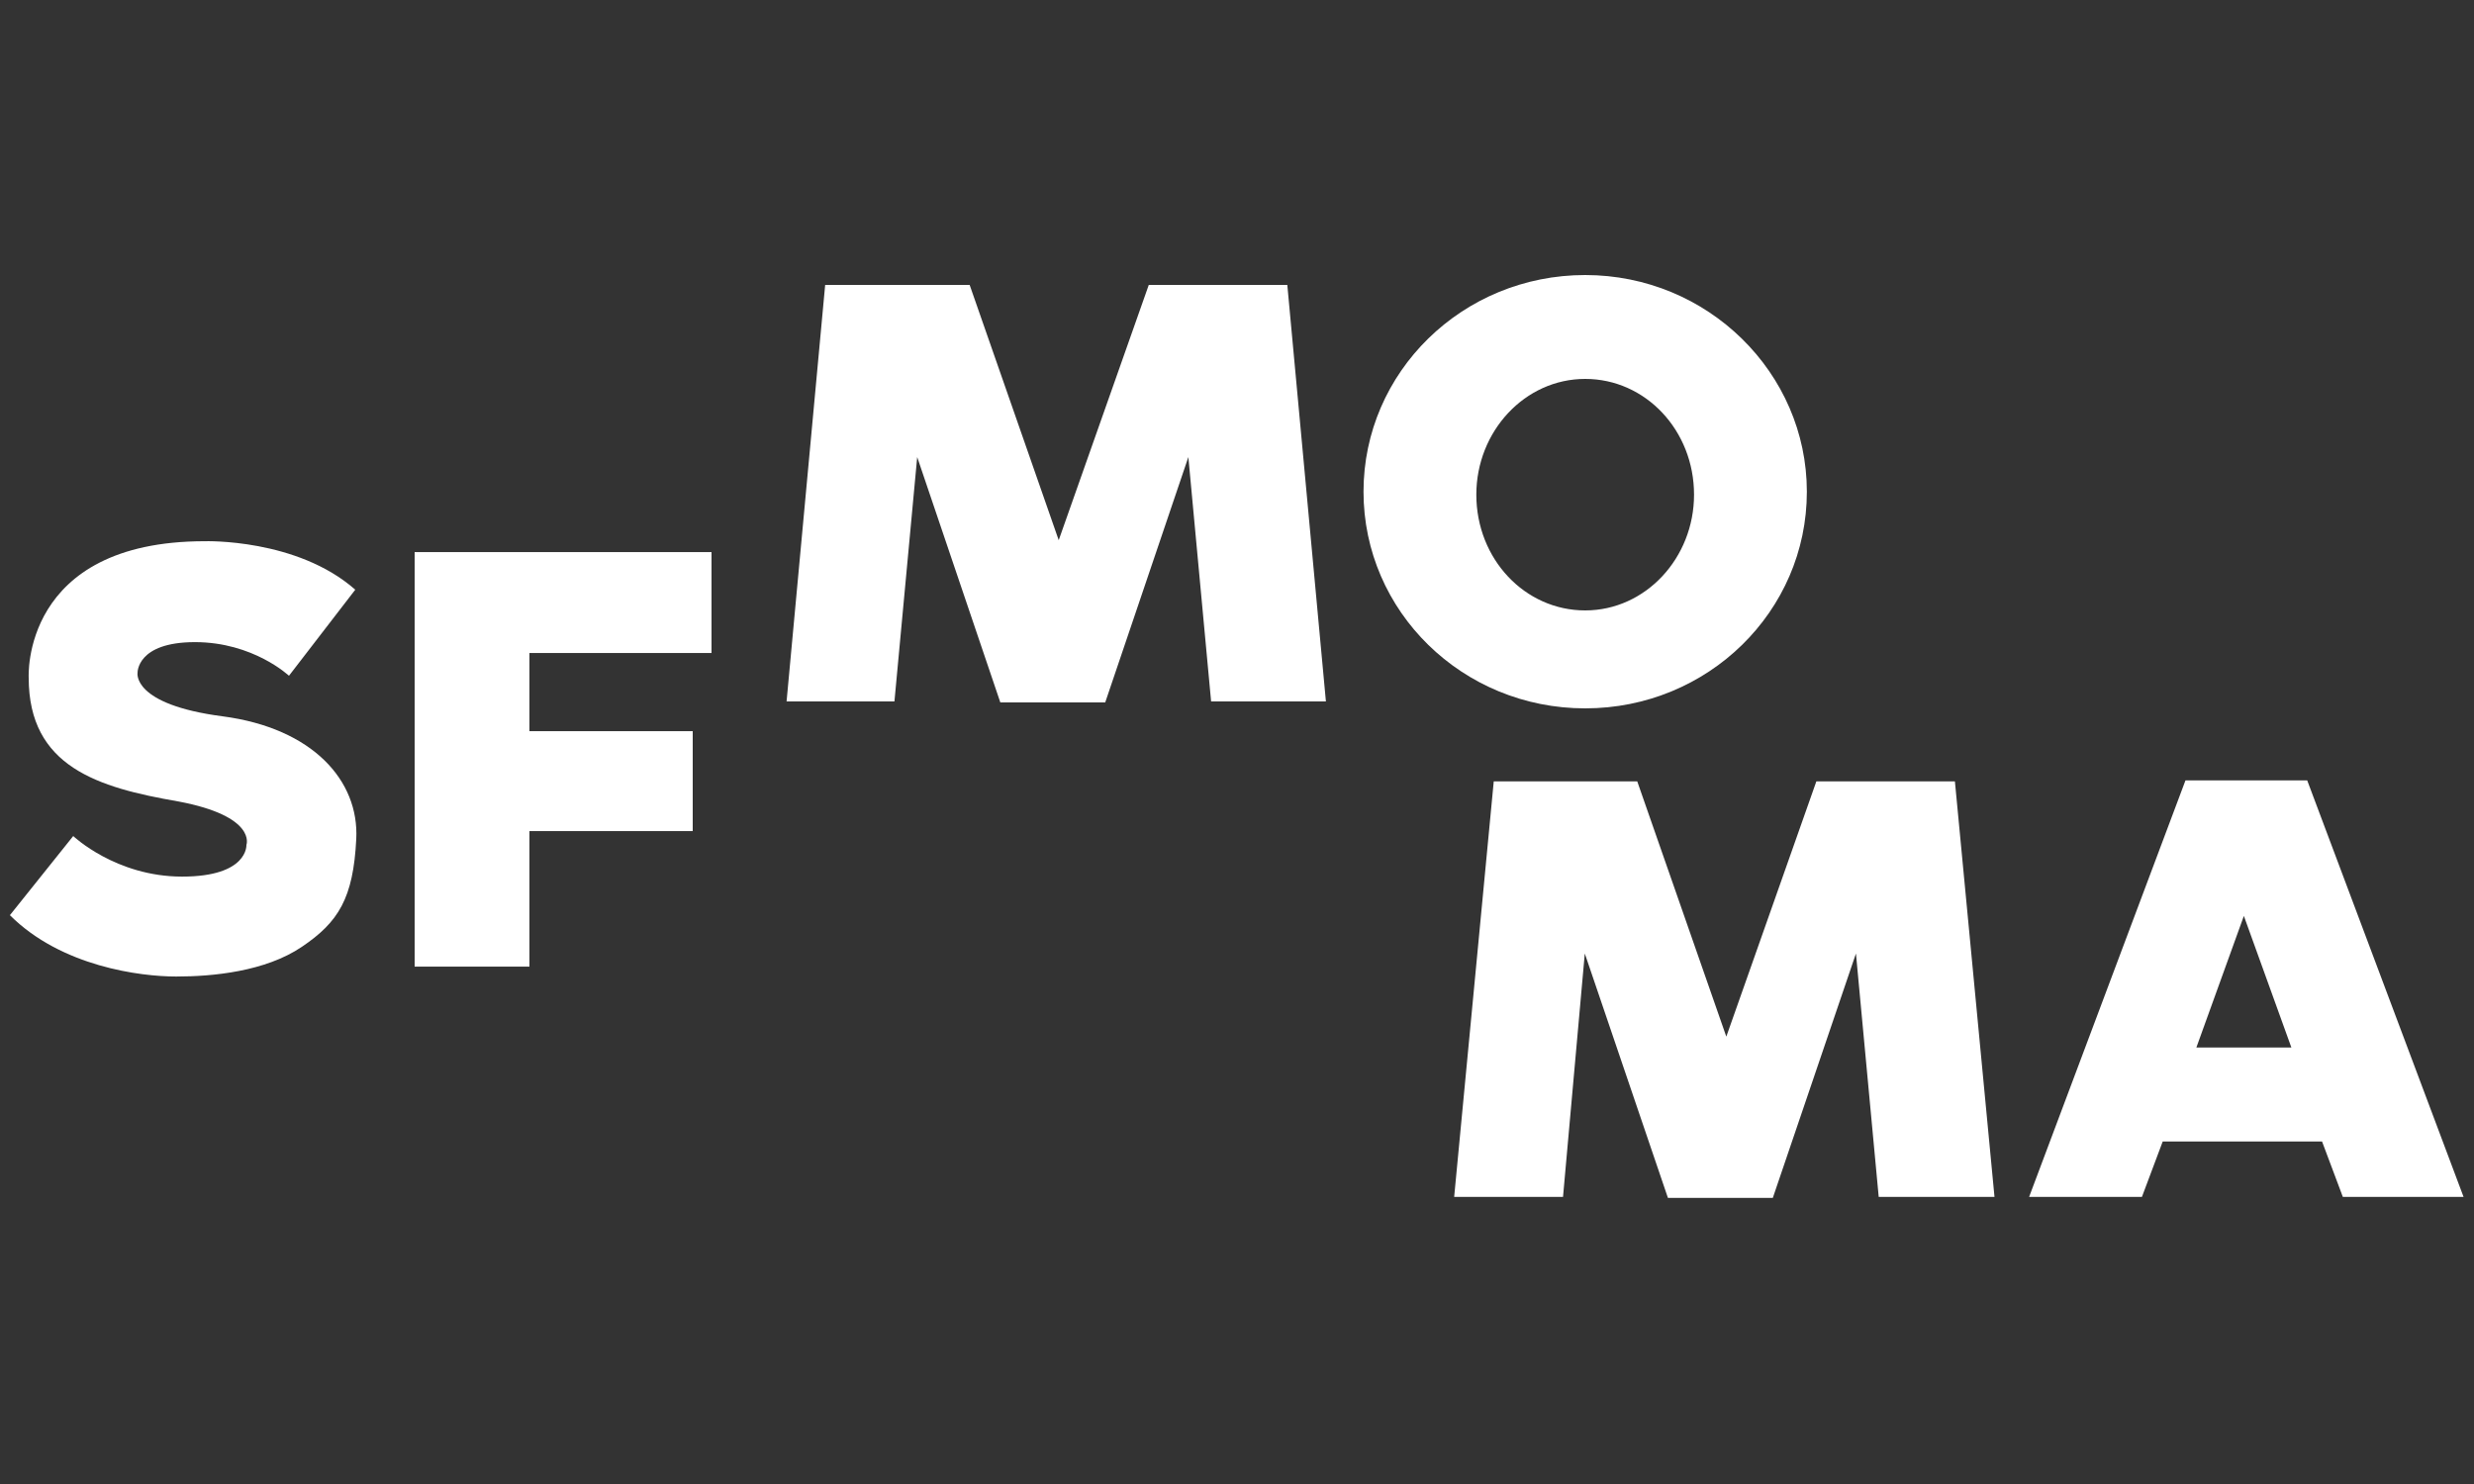
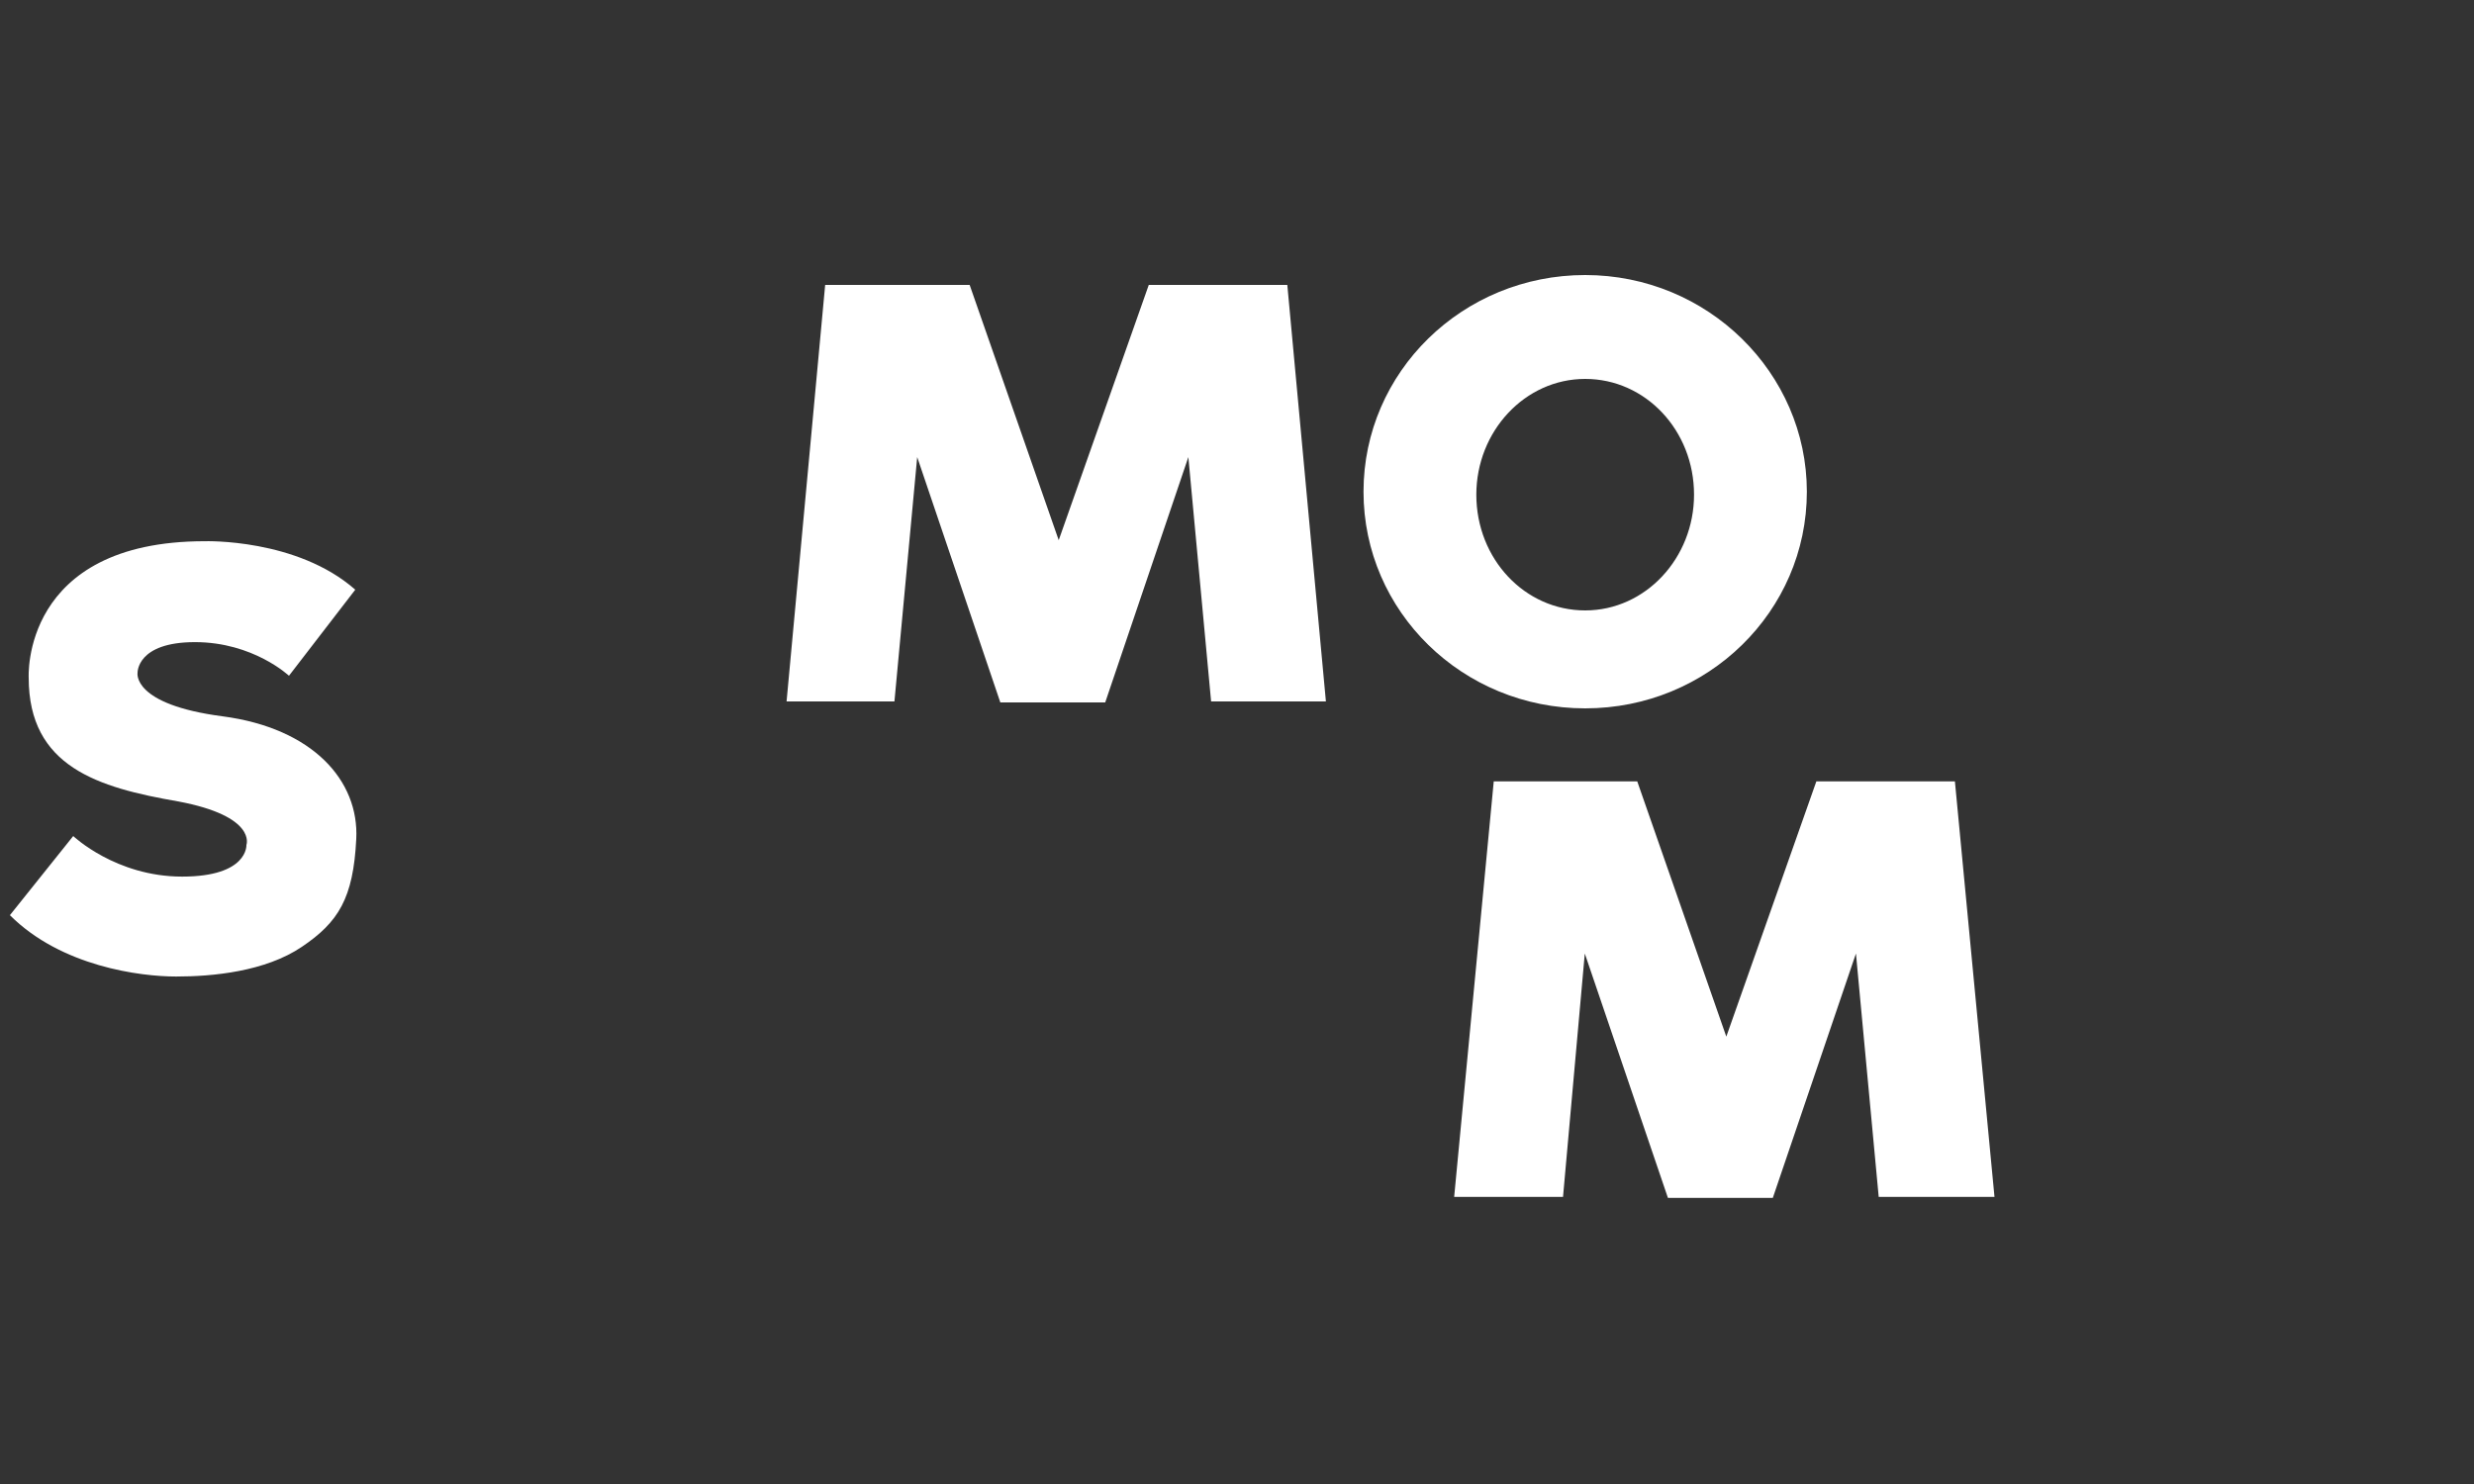
<svg xmlns="http://www.w3.org/2000/svg" version="1.1" id="Layer_3" x="0px" y="0px" viewBox="0 0 250 150" style="enable-background:new 0 0 250 150;" xml:space="preserve">
  <rect x="0" y="0" width="250" height="150" fill="#333333" stroke="none" />
  <style type="text/css">
	.st0{fill:#FFFFFF;}
</style>
  <g id="DURKEE-CREATIVE-WEBSITE">
    <g id="SECTN-9---CLIENTS" transform="translate(-946, -5970)">
      <g transform="translate(0, 5371)">
        <g id="CLIENTS" transform="translate(129, 405)">
          <g id="CLIENT-LOGOS" transform="translate(43, 34)">
            <g id="SFMOMA-2016-Logo" transform="translate(774, 160)">
              <g id="SF" transform="translate(0, 10.905)">
                <path id="Fill-1" class="st0" d="M2.9,57.6c0,0-0.8-13.8,17.8-13.8c0,0,9.3-0.3,15.2,4.9l-6.7,8.7c0,0-3.6-3.4-9.5-3.4         c-5.9,0-5.8,3.1-5.8,3.1s-0.6,3.2,8.6,4.4C31.6,62.7,36.3,68,36,73.9c-0.3,6-1.8,8.4-5.5,10.9c-3.7,2.5-9,3-12.7,3         c-3.6,0-11.6-1-16.8-6.2l6.4-8c0,0,4.3,4.1,11,4.1s6.5-3.2,6.5-3.2s1.1-2.9-6.9-4.4C9.9,68.7,2.9,66.6,2.9,57.6" />
-                 <polygon id="Fill-4" class="st0" points="71.9,55.1 71.9,44.9 53.5,44.9 53.5,44.9 41.9,44.9 41.9,86.8 53.5,86.8 53.5,73.1          70,73.1 70,63 53.5,63 53.5,55.1        " />
              </g>
              <g id="MO" transform="translate(31.584, 0)">
                <polygon id="Fill-6" class="st0" points="98.5,28.8 84.5,28.8 75.4,54.6 75.4,54.7 75.4,54.6 66.4,28.8 51.8,28.8 47.9,70.9          58.8,70.9 61.1,46.2 69.5,71 74.2,71 75.4,71 80.1,71 88.5,46.2 90.8,70.9 102.4,70.9        " />
                <path id="Fill-8" class="st0" d="M128.6,61.7c-6.1,0-11-5.2-11-11.7c0-6.4,4.9-11.7,11-11.7c6.1,0,11,5.2,11,11.7         C139.6,56.4,134.7,61.7,128.6,61.7 M128.6,27.8c-12.4,0-22.4,9.8-22.4,21.9c0,12.1,10,21.9,22.4,21.9         c12.4,0,22.4-9.8,22.4-21.9C151,37.7,141,27.8,128.6,27.8" />
              </g>
              <g id="MA" transform="translate(58.745, 20.679)">
                <polygon id="Fill-11" class="st0" points="138.8,58.3 124.8,58.3 115.7,84.1 115.7,84.2 115.7,84.1 106.7,58.3 92.2,58.3          88.2,100.3 99.2,100.3 101.4,75.7 109.8,100.4 114.5,100.4 115.7,100.4 120.4,100.4 128.8,75.7 131.1,100.3 142.8,100.3                 " />
-                 <path id="Fill-14" class="st0" d="M163.2,85.2l4.8-13.3l4.8,13.3H163.2z M174.4,58.2L174.4,58.2h-12.3h0l-15.8,42.1h11.4         l2.1-5.6h7h2.9h6.2l2.1,5.6h12.2L174.4,58.2z" />
              </g>
            </g>
          </g>
        </g>
      </g>
    </g>
  </g>
</svg>